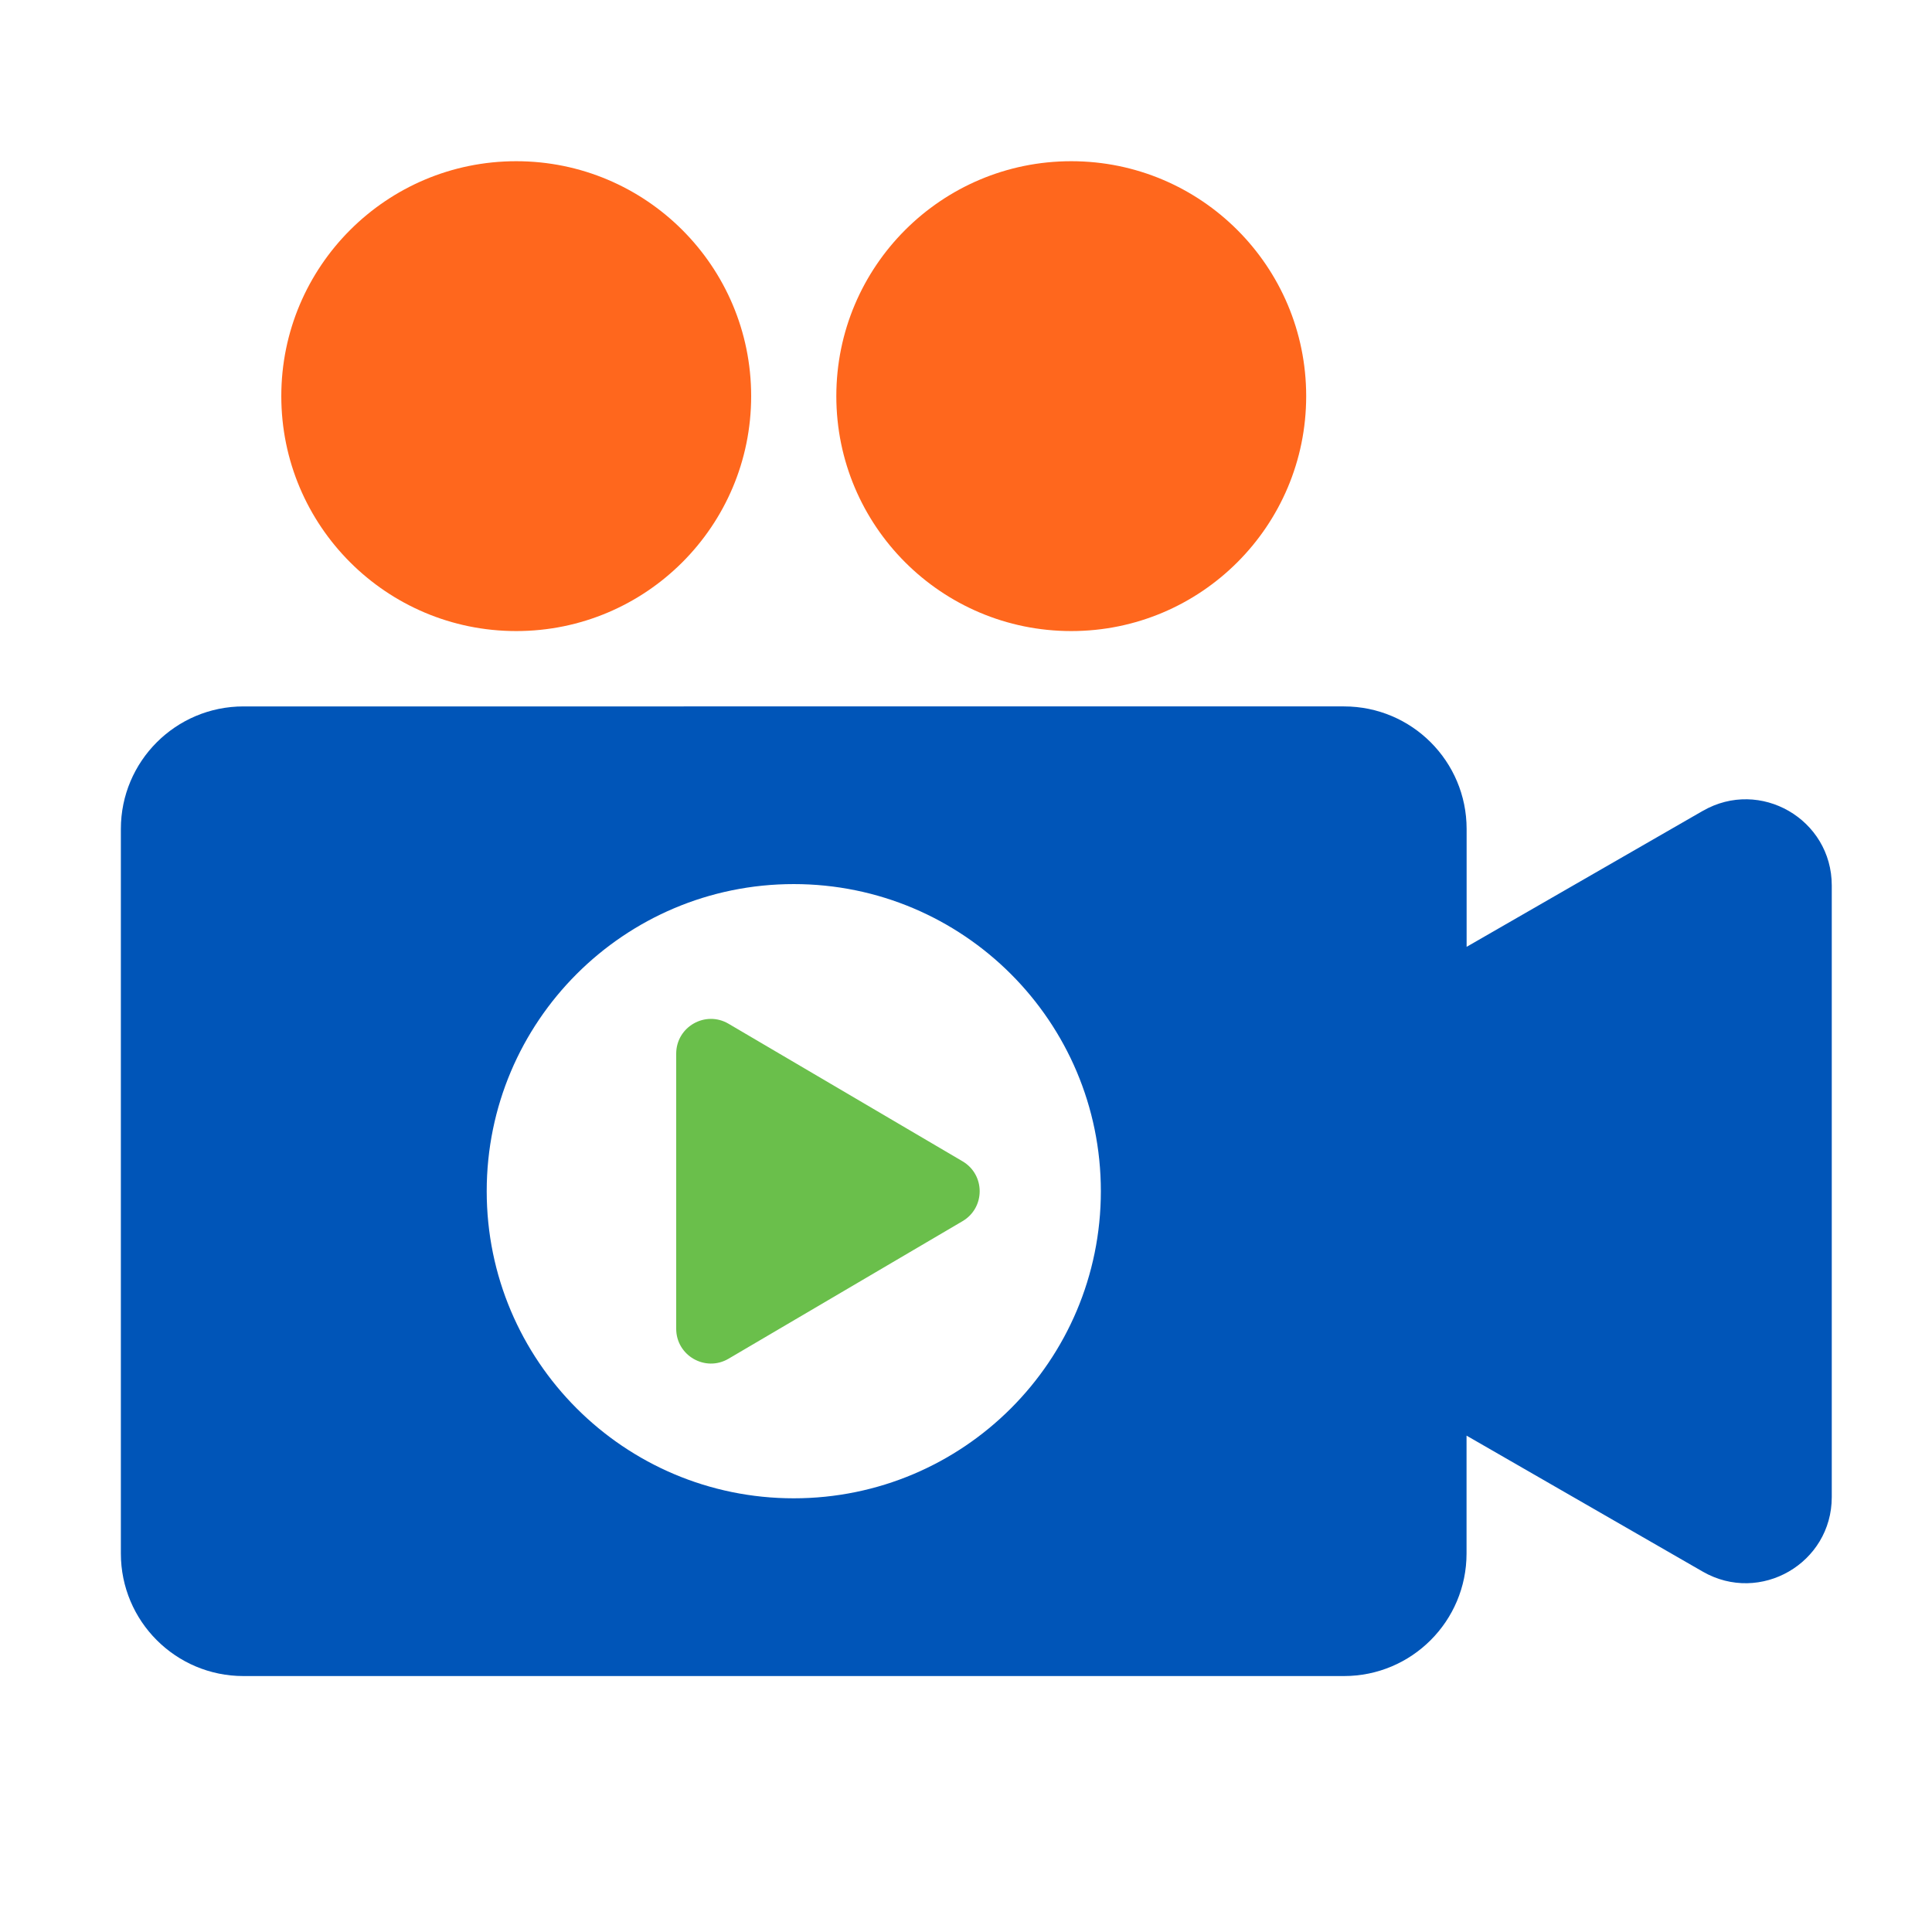
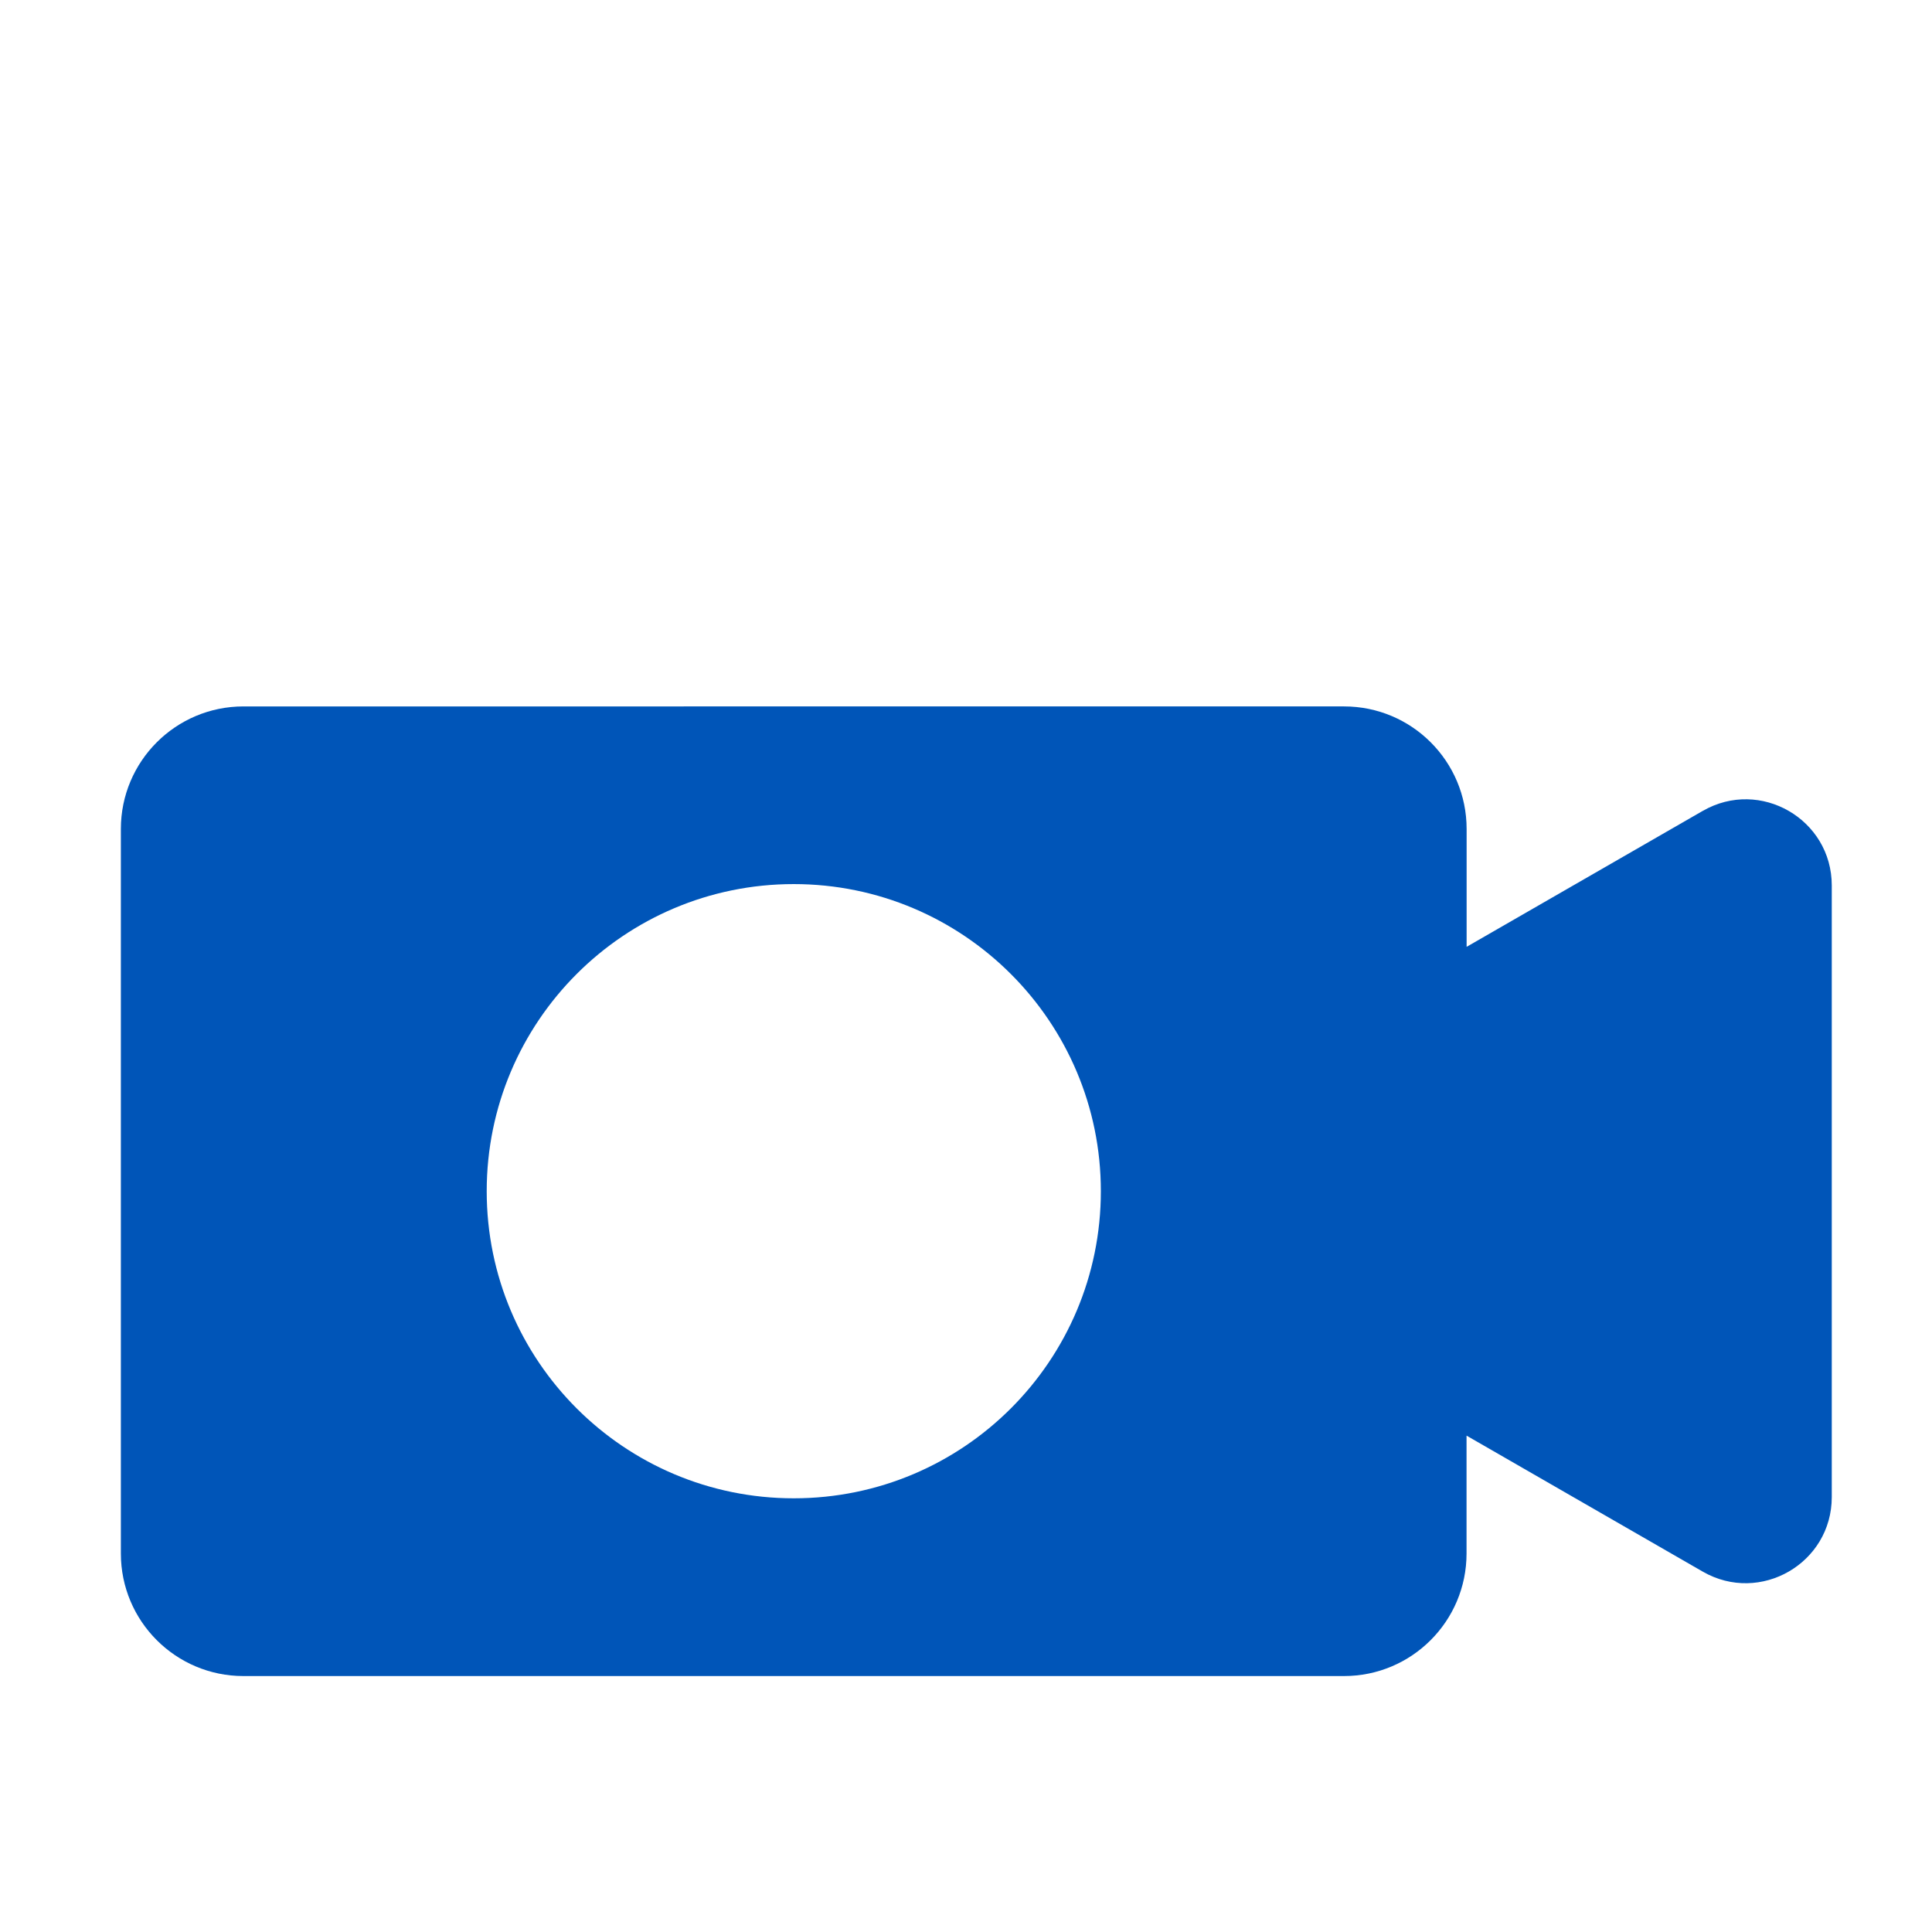
<svg xmlns="http://www.w3.org/2000/svg" id="Layer_1" data-name="Layer 1" viewBox="0 0 250 250">
  <defs>
    <style>
      .cls-1 {
        fill: #6abf4b;
      }

      .cls-2 {
        fill: #0055b8;
      }

      .cls-3 {
        fill: #ff671d;
      }
    </style>
  </defs>
-   <path class="cls-3" d="M66.8,81.66c16.79,0,30.4-13.61,30.4-30.4s-13.61-30.4-30.4-30.4-30.4,13.61-30.4,30.4,13.61,30.4,30.4,30.4Z" />
-   <path class="cls-3" d="M138.62,81.66c16.79,0,30.4-13.61,30.4-30.4s-13.61-30.4-30.4-30.4-30.4,13.61-30.4,30.4,13.61,30.4,30.4,30.4Z" />
  <path class="cls-2" d="M220.35,104.92l-30.57,17.6v-15.25c0-8.76-7.1-15.86-15.86-15.86H31.5c-8.76,0-15.86,7.1-15.86,15.86v93.75c0,8.76,7.1,15.86,15.86,15.86h142.41c8.76,0,15.86-7.1,15.86-15.86v-15.25l30.57,17.6c7.43,4.27,16.69-1.09,16.69-9.65v-79.14c0-8.57-9.27-13.93-16.69-9.65ZM102.71,193.88c-21.94,0-39.73-17.79-39.73-39.74s17.79-39.74,39.73-39.74,39.74,17.79,39.74,39.74-17.79,39.74-39.74,39.74Z" />
-   <path class="cls-1" d="M124.55,150.27l-30.28-17.8c-3-1.76-6.77.4-6.77,3.88v35.59c0,3.48,3.78,5.64,6.77,3.88l30.28-17.8c2.96-1.74,2.96-6.01,0-7.75Z" />
</svg>